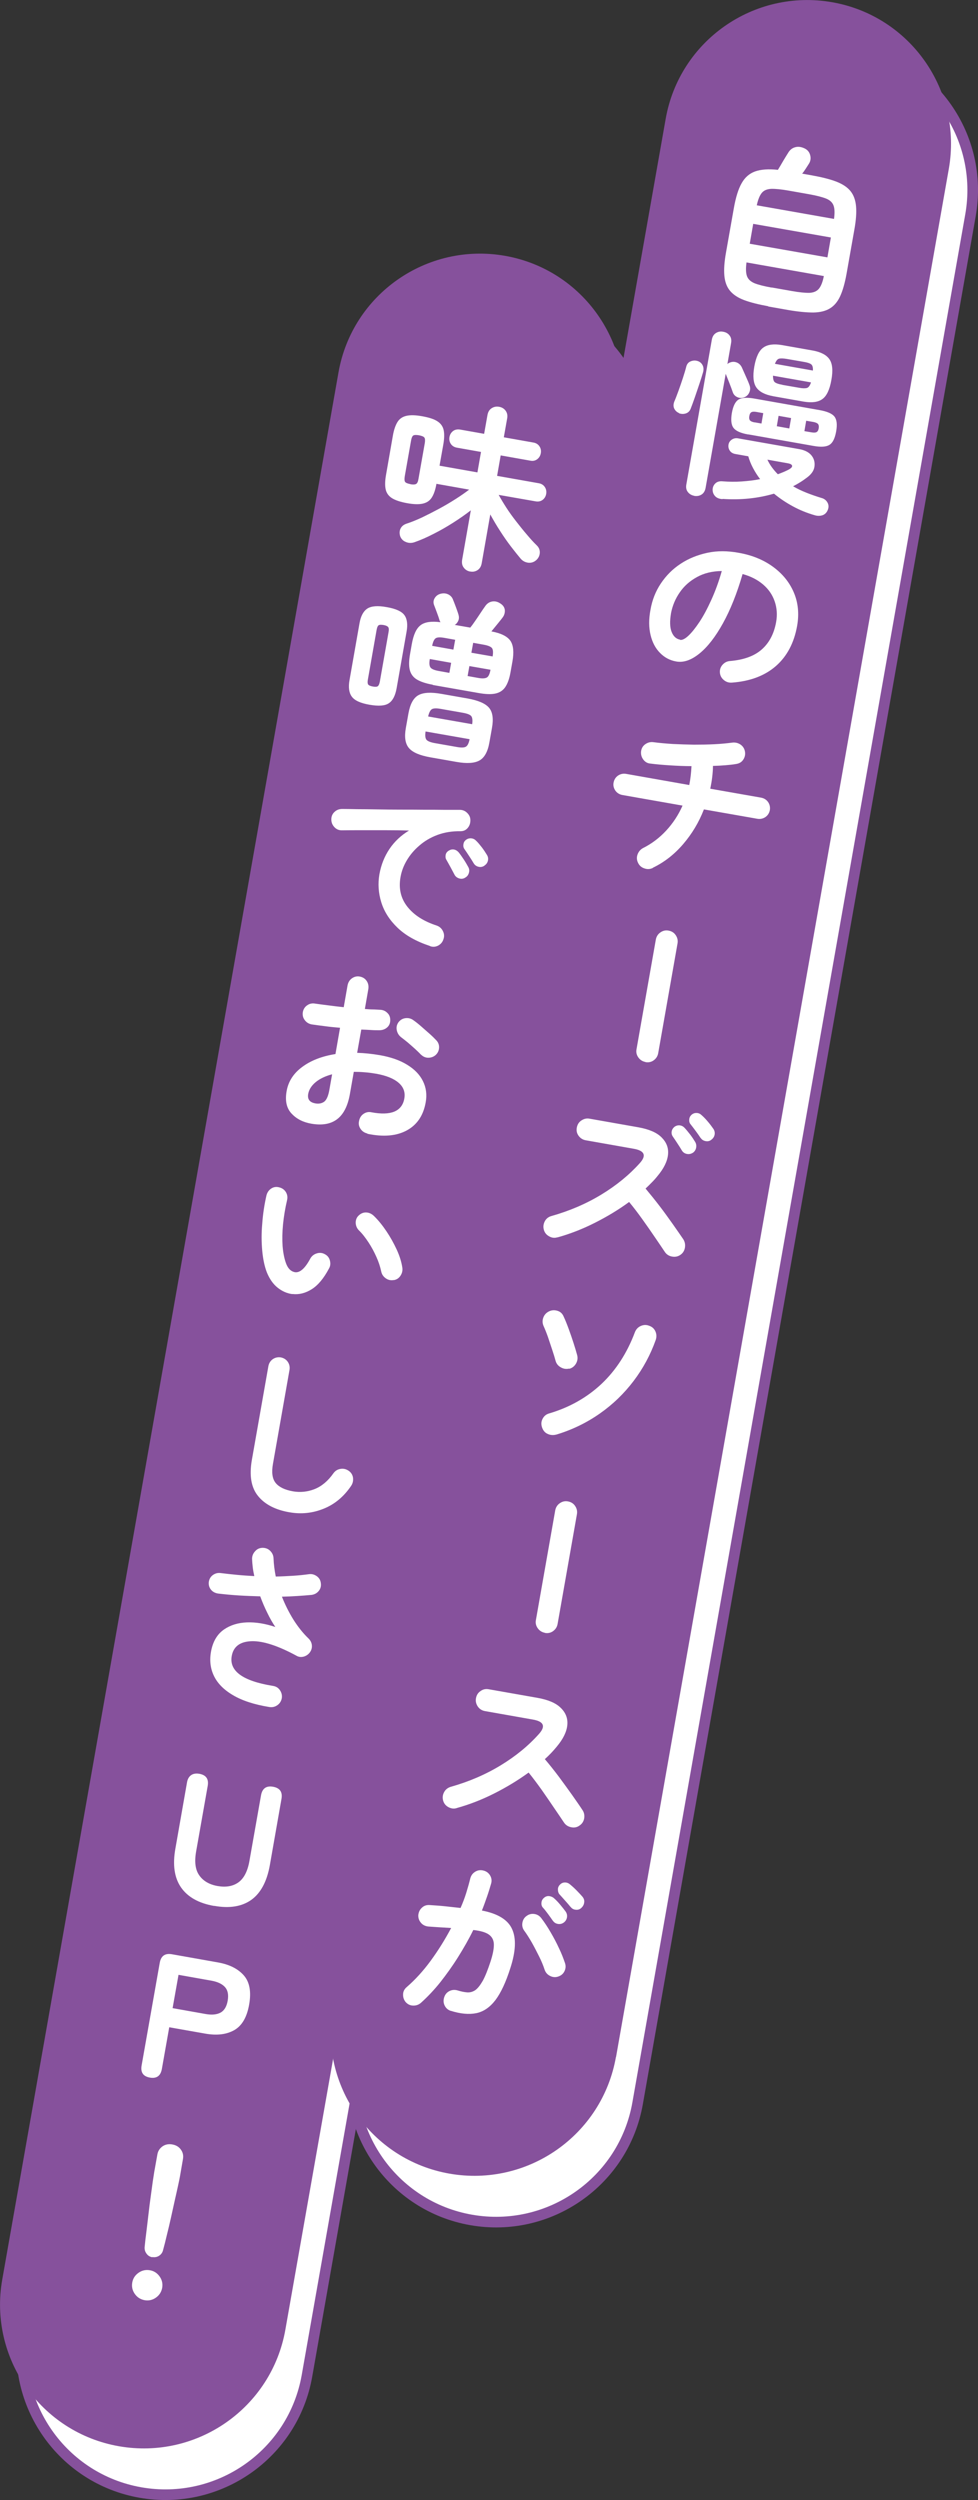
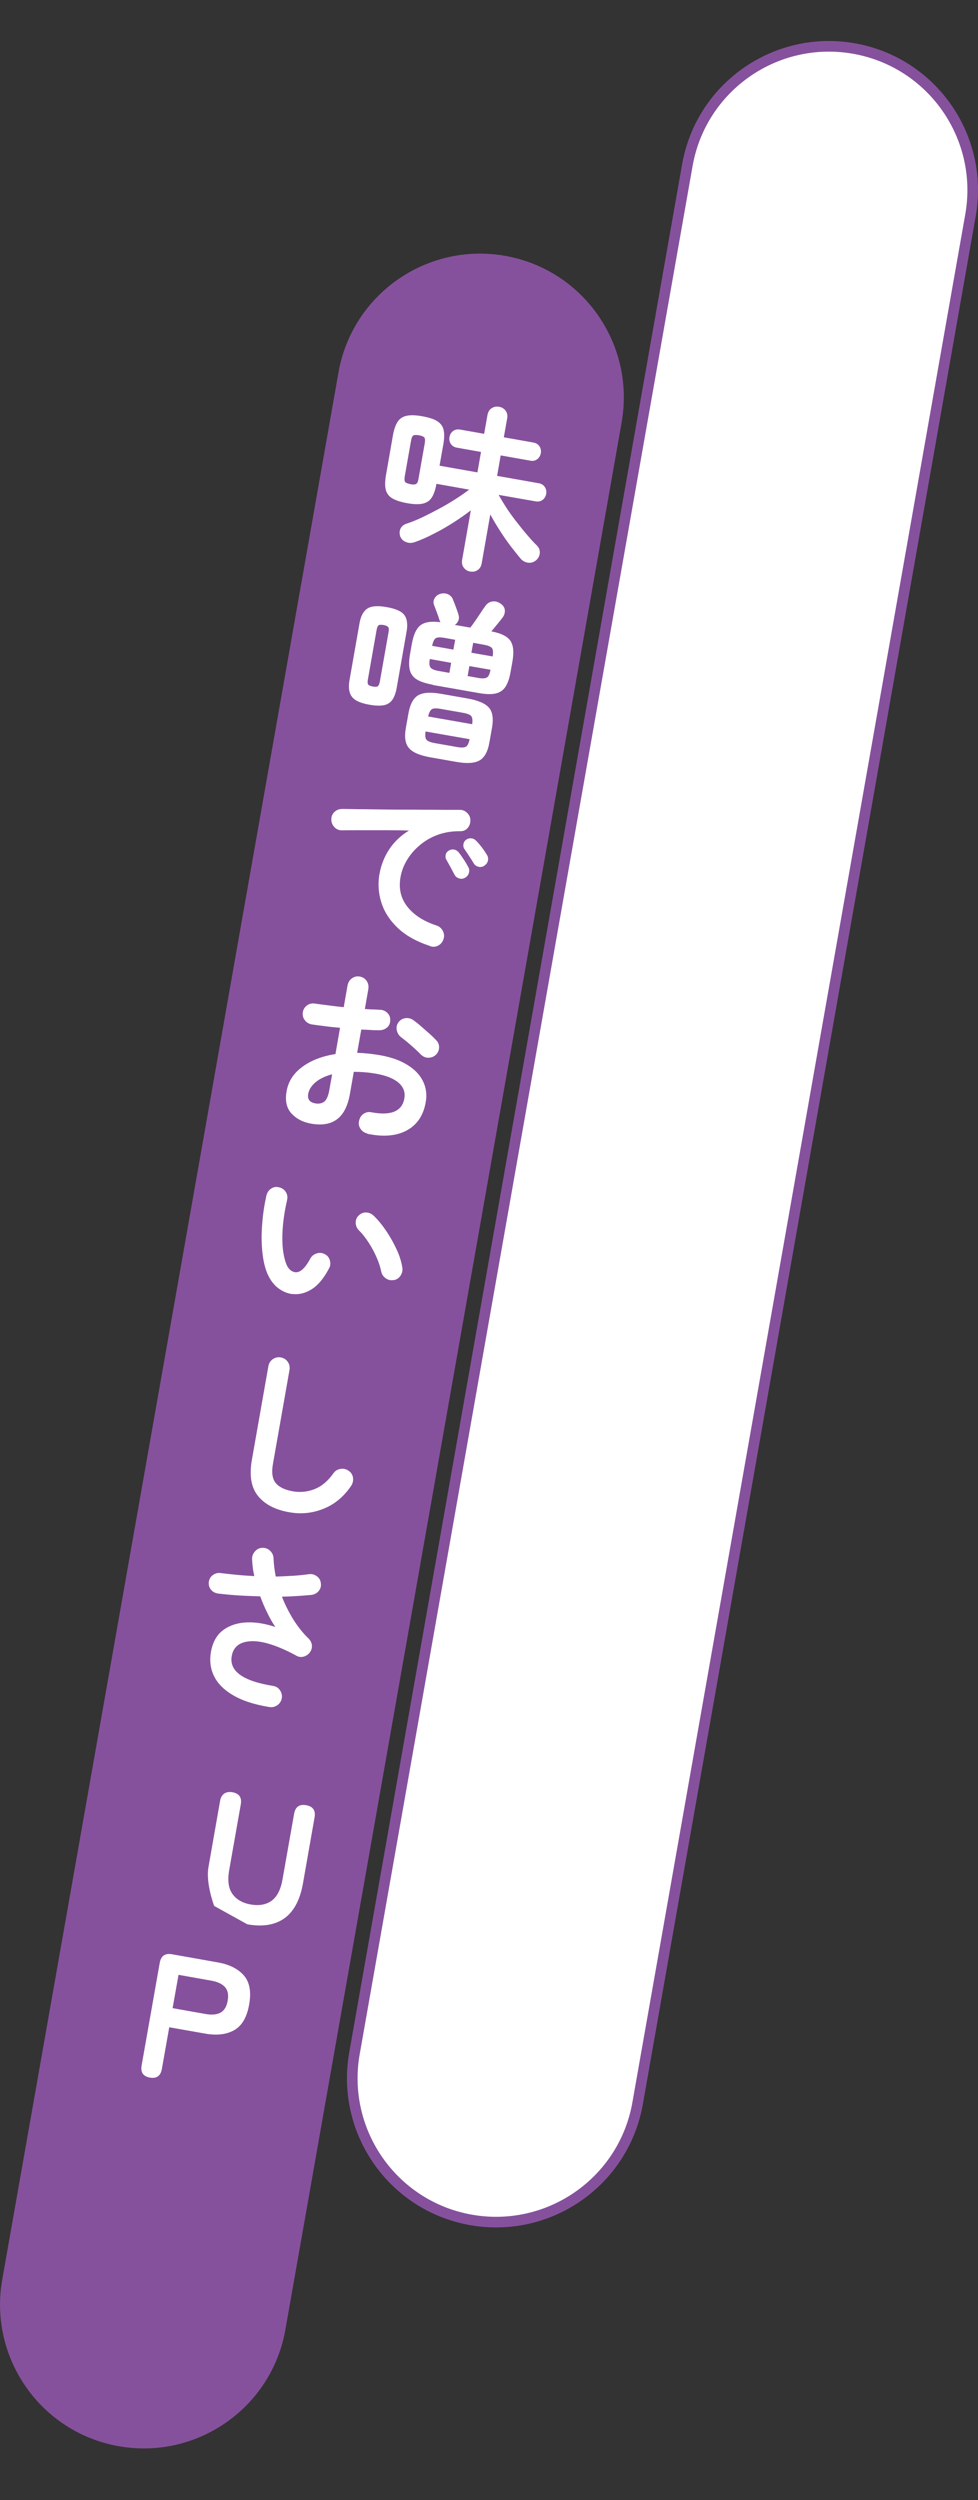
<svg xmlns="http://www.w3.org/2000/svg" id="_レイヤー_2" data-name="レイヤー 2" viewBox="0 0 87.49 223.6">
  <rect x="0" y="0" width="87.49" height="223.6" fill="#333333" stroke="none" />
  <defs>
    <style>
      .cls-1 {
        fill: #86519c;
      }

      .cls-2 {
        stroke: #86519c;
        stroke-miterlimit: 10;
        stroke-width: .95px;
      }

      .cls-2, .cls-3 {
        fill: #fff;
      }
    </style>
  </defs>
  <g id="_デザイン" data-name="デザイン">
    <g>
      <path class="cls-2" d="M57.04,188.11L86.82,19.24h0c1.23-7-3.44-13.67-10.43-14.9-7-1.23-13.67,3.44-14.9,10.43,0,0,0,0,0,0l-29.78,168.87c-1.23,7,3.44,13.67,10.43,14.9,7,1.23,13.67-3.44,14.9-10.43Z" />
-       <path class="cls-2" d="M57.54,41.92h0c1.23-7-3.44-13.67-10.43-14.9-7-1.23-13.67,3.44-14.9,10.43,0,0,0,0,0,0L2.13,208.02c-1.23,7,3.44,13.67,10.43,14.9,7,1.23,13.67-3.44,14.9-10.43L57.54,41.92Z" />
-       <path class="cls-1" d="M55.11,183.97L84.88,15.1h0c1.23-7-3.44-13.67-10.43-14.9-7-1.23-13.67,3.44-14.9,10.43,0,0,0,0,0,0l-29.78,168.87c-1.23,7,3.44,13.67,10.43,14.9,7,1.23,13.67-3.44,14.9-10.43Z" />
      <g>
        <path class="cls-3" d="M68.73,27.39c-.88-.16-1.6-.34-2.16-.55s-.98-.49-1.27-.84c-.29-.35-.45-.8-.5-1.35-.05-.56,0-1.25.15-2.08l.7-3.96c.17-.96.4-1.71.7-2.23.29-.52.7-.87,1.21-1.05.51-.18,1.19-.23,2.03-.14.14-.22.3-.5.48-.81.19-.31.33-.55.43-.7.15-.26.36-.44.63-.51.26-.08.55-.04.86.11.26.13.42.33.49.61.07.27.03.53-.12.76-.08.12-.17.26-.27.42-.11.17-.21.32-.33.46l.9.16c.88.16,1.6.34,2.17.56.56.22.98.5,1.26.85.28.35.44.8.49,1.35.05.55,0,1.25-.15,2.08l-.7,3.96c-.15.83-.34,1.5-.57,2-.23.5-.54.87-.93,1.1-.38.23-.87.35-1.47.36-.6,0-1.35-.07-2.23-.22l-1.81-.32ZM69.03,25.71l1.81.32c.68.12,1.21.17,1.58.16.37-.02.65-.14.84-.37.19-.23.34-.61.44-1.13l-6.92-1.22c-.07.53-.06.94.04,1.22.1.28.32.49.67.64.35.14.86.27,1.53.39ZM67.07,21.8l6.95,1.22.31-1.78-6.95-1.22-.31,1.78ZM67.69,18.36l6.92,1.22c.07-.52.06-.92-.04-1.19-.1-.28-.32-.49-.67-.63-.35-.14-.86-.27-1.53-.39l-1.81-.32c-.67-.12-1.2-.17-1.57-.16-.38.02-.66.14-.84.36-.19.23-.34.6-.45,1.11Z" />
        <path class="cls-3" d="M60.74,36.94c-.19-.08-.33-.21-.42-.39-.09-.18-.09-.39,0-.63.11-.25.23-.57.37-.95.14-.38.27-.77.4-1.16.13-.4.23-.73.3-1.01.06-.24.19-.4.39-.48.19-.08.39-.1.6-.04.21.06.36.18.46.36.1.18.12.39.06.63-.09.31-.2.67-.34,1.08-.14.41-.27.81-.41,1.21-.14.4-.26.73-.37,1.01-.08.19-.21.33-.41.4-.2.07-.41.07-.63-.01ZM62.1,44.34c-.24-.04-.43-.16-.57-.34s-.18-.41-.13-.68l2.28-12.94c.05-.27.17-.47.36-.59.19-.12.4-.17.65-.12.25.04.45.16.58.34.14.18.18.41.13.68l-.33,1.88c.06-.07.14-.12.24-.15.2-.08.4-.08.6,0,.2.08.35.23.45.43.09.21.21.48.36.81.15.33.26.59.33.79.08.22.08.43-.02.65-.09.21-.25.36-.47.44-.2.07-.4.07-.6-.02-.2-.09-.34-.24-.41-.45-.07-.21-.17-.48-.3-.81-.13-.33-.24-.61-.33-.83l-1.8,10.21c-.05.27-.17.47-.36.59-.19.12-.41.16-.66.12ZM64.63,44.64c-.3-.02-.52-.11-.67-.28-.15-.17-.22-.37-.21-.61.02-.22.11-.4.27-.54s.38-.19.65-.16c.55.04,1.12.05,1.68.01.56-.04,1.12-.1,1.65-.21-.25-.32-.46-.66-.64-1-.18-.34-.32-.69-.42-1.04l-1.18-.21c-.2-.04-.36-.13-.47-.29-.11-.16-.15-.34-.12-.54.03-.19.13-.34.29-.45.16-.11.34-.15.54-.12l5.51.97c.49.09.86.28,1.09.57.23.29.31.62.26.99s-.28.69-.67.98c-.19.14-.38.28-.59.41-.21.13-.42.25-.65.37.37.22.77.41,1.2.58.43.17.86.32,1.32.46.24.06.42.19.54.39s.14.41.06.64c-.09.25-.24.42-.46.51-.22.08-.48.09-.76,0-.66-.19-1.3-.45-1.91-.78s-1.18-.71-1.7-1.14c-1.44.42-2.97.58-4.6.47ZM66.94,38.86c-.67-.12-1.11-.31-1.32-.59-.21-.27-.25-.72-.15-1.33.11-.62.31-1.02.59-1.2.29-.18.77-.21,1.44-.09l5.83,1.03c.67.12,1.11.31,1.32.58s.26.71.15,1.33c-.11.61-.3,1.01-.59,1.19-.29.19-.77.22-1.44.1l-5.83-1.03ZM67.5,37.77l.62.11.16-.93-.62-.11c-.19-.03-.33-.03-.43.02-.1.05-.17.17-.2.36-.03.18,0,.31.07.39.08.08.21.13.4.17ZM69.15,35.43c-.72-.13-1.22-.39-1.49-.78-.27-.39-.33-1.01-.18-1.87.15-.85.42-1.42.8-1.69.38-.28.94-.35,1.66-.23l2.77.49c.72.13,1.22.39,1.49.78.27.39.33,1.01.17,1.87-.15.85-.42,1.42-.8,1.69-.38.28-.94.35-1.67.23l-2.77-.49ZM69.57,42.42c.38-.14.72-.28,1.02-.44.2-.12.29-.22.27-.33-.03-.1-.14-.17-.35-.21l-1.86-.33c.11.24.24.46.4.68.16.22.33.42.53.62ZM69.98,34.42l1.5.26c.31.06.55.06.7.02.15-.04.28-.21.37-.5l-3.4-.6c0,.3.05.5.17.59.12.09.34.17.66.22ZM69.33,32.54l3.39.6c.02-.29-.04-.48-.17-.57-.13-.09-.35-.16-.67-.21l-1.5-.26c-.3-.05-.53-.06-.69-.02-.15.04-.27.2-.37.47ZM69.49,38.12l1.12.2.16-.93-1.12-.2-.16.93ZM71.96,38.56l.65.11c.19.03.33.03.43-.02.1-.05.17-.16.2-.34.03-.19,0-.32-.07-.4-.08-.08-.21-.13-.4-.17l-.65-.11-.16.93Z" />
        <path class="cls-3" d="M65.46,61.05c-.27.02-.51-.06-.72-.24-.21-.18-.32-.4-.34-.66-.02-.26.06-.5.24-.7.18-.2.4-.31.66-.33,1.22-.1,2.17-.44,2.84-1.03s1.1-1.4,1.29-2.45c.12-.66.07-1.28-.13-1.86-.2-.58-.54-1.08-1.03-1.5s-1.1-.74-1.84-.94c-.5,1.73-1.09,3.2-1.76,4.41-.67,1.21-1.37,2.11-2.1,2.7-.73.59-1.42.83-2.08.71-.56-.1-1.04-.35-1.44-.76-.41-.41-.69-.94-.85-1.6-.16-.66-.17-1.41-.01-2.26.15-.87.46-1.66.93-2.36s1.05-1.29,1.77-1.76c.71-.47,1.51-.79,2.39-.98s1.82-.18,2.8,0c1.2.21,2.22.63,3.07,1.25.85.62,1.47,1.38,1.86,2.29.39.91.49,1.91.3,2.99-.27,1.52-.9,2.72-1.89,3.59-.99.87-2.31,1.37-3.94,1.49ZM60.84,57.23c.19.03.44-.09.74-.37.3-.28.63-.69.99-1.23.36-.54.71-1.2,1.06-1.97s.67-1.63.94-2.59c-.85.01-1.59.19-2.22.54-.64.35-1.15.8-1.54,1.37-.39.56-.65,1.18-.78,1.85-.12.71-.11,1.28.05,1.68.16.41.42.64.76.7Z" />
        <path class="cls-3" d="M58.41,77.62c-.24.12-.49.14-.75.05-.26-.08-.45-.24-.57-.48-.13-.25-.15-.5-.06-.76.09-.25.25-.45.49-.58.78-.39,1.48-.92,2.08-1.57.6-.65,1.09-1.39,1.46-2.23l-5.39-.95c-.26-.05-.47-.18-.62-.39-.15-.22-.21-.46-.16-.72.05-.26.18-.47.39-.62.22-.15.46-.2.72-.16l5.66,1c.11-.54.17-1.11.2-1.69-.65,0-1.29-.03-1.92-.07-.63-.04-1.22-.09-1.76-.16-.27-.02-.48-.15-.64-.37-.16-.22-.22-.47-.19-.73.04-.28.17-.49.39-.64.22-.15.46-.21.73-.17.53.07,1.11.12,1.73.16.62.03,1.25.05,1.89.06.64,0,1.25-.01,1.83-.04.59-.03,1.11-.08,1.56-.14.28-.04.53.02.75.16.22.15.36.36.41.62.05.27,0,.51-.15.74s-.37.35-.65.39c-.28.05-.59.08-.94.11-.35.03-.72.05-1.12.06,0,.34-.03.68-.07,1.02-.04.34-.1.68-.17,1.02l4.55.8c.26.05.47.18.62.39.15.22.2.46.16.72-.05.26-.18.47-.39.62-.22.15-.46.2-.72.16l-4.79-.84c-.45,1.16-1.07,2.19-1.86,3.11-.79.92-1.69,1.62-2.71,2.11Z" />
        <path class="cls-3" d="M57.74,94.98c-.26-.05-.47-.18-.63-.4-.16-.22-.22-.47-.17-.73l1.73-9.82c.05-.27.19-.49.41-.64.23-.16.47-.21.73-.16.27.05.49.18.64.41.15.22.21.47.16.74l-1.73,9.82c-.05.26-.18.47-.4.63-.22.16-.47.21-.74.16Z" />
        <path class="cls-3" d="M49.86,110.66c-.25.08-.5.05-.74-.09-.24-.13-.4-.33-.47-.59-.07-.26-.04-.51.09-.76.13-.24.33-.39.58-.46,1.63-.46,3.12-1.1,4.47-1.92s2.5-1.76,3.45-2.82c.61-.68.42-1.11-.55-1.28l-4.3-.76c-.26-.05-.47-.18-.63-.4-.16-.22-.21-.46-.16-.73.05-.27.18-.49.41-.64s.46-.21.73-.16l4.36.77c.95.17,1.64.46,2.08.9s.64.94.58,1.54c-.06.6-.37,1.24-.95,1.93-.15.19-.32.38-.5.56-.18.19-.37.37-.56.55.41.49.83,1.01,1.26,1.57s.82,1.11,1.19,1.63c.37.53.68.97.93,1.34.14.23.19.48.14.76-.05.27-.19.49-.42.64-.22.15-.47.19-.74.14-.27-.05-.49-.19-.64-.42-.23-.34-.52-.78-.88-1.3-.35-.52-.73-1.06-1.13-1.62-.4-.56-.79-1.07-1.18-1.54-.94.69-1.97,1.31-3.08,1.87-1.11.56-2.22.99-3.34,1.3ZM61.96,103.11c-.16.1-.34.13-.53.09-.19-.04-.34-.15-.44-.32-.1-.17-.23-.38-.39-.62s-.3-.46-.43-.64c-.08-.13-.11-.28-.08-.44.03-.16.12-.3.27-.42.14-.09.29-.13.46-.11.17.02.31.1.43.23.15.16.31.36.5.6.18.24.33.47.45.67.09.17.11.34.07.52s-.14.33-.3.44ZM62.67,101.77c-.11-.17-.25-.37-.42-.6-.17-.23-.33-.44-.48-.63-.09-.11-.13-.25-.11-.43.01-.17.09-.31.23-.43.14-.11.29-.15.45-.14.17.01.31.08.43.2.16.14.34.32.54.56.2.23.36.45.5.65.11.16.15.33.12.52-.03.18-.13.34-.29.46-.14.12-.31.16-.5.13s-.35-.12-.46-.29Z" />
        <path class="cls-3" d="M49.77,128.3c-.26.07-.52.06-.76-.05-.25-.1-.42-.3-.52-.59-.09-.27-.08-.52.05-.77.13-.25.33-.41.59-.48,1.83-.54,3.39-1.43,4.68-2.64,1.29-1.22,2.29-2.76,2.99-4.63.1-.25.27-.44.52-.55.25-.11.5-.12.75-.02.27.09.45.26.56.5.11.25.12.5.03.77-.47,1.32-1.13,2.55-1.98,3.67-.85,1.12-1.85,2.09-3.02,2.91-1.17.82-2.46,1.45-3.88,1.88ZM50.92,122.4c-.26.06-.51.03-.75-.11-.24-.13-.4-.33-.47-.59s-.17-.59-.3-.98c-.13-.39-.26-.78-.39-1.17-.14-.39-.27-.71-.38-.95-.11-.25-.12-.5-.03-.75.09-.25.26-.44.5-.56.24-.12.49-.14.76-.06.27.08.45.25.56.51.16.34.31.72.46,1.13.15.41.29.82.42,1.22.13.4.24.77.33,1.1.07.26.04.51-.1.76-.14.24-.34.4-.6.47Z" />
        <path class="cls-3" d="M48.74,146.03c-.26-.05-.47-.18-.63-.4-.16-.22-.22-.47-.17-.73l1.73-9.82c.05-.27.19-.49.41-.64.23-.16.47-.21.73-.16.27.05.49.18.64.41.15.22.21.47.16.74l-1.73,9.82c-.05.26-.18.47-.4.63-.22.16-.47.21-.74.16Z" />
        <path class="cls-3" d="M40.85,161.71c-.25.08-.5.04-.74-.09s-.4-.33-.47-.59c-.07-.26-.04-.51.09-.75s.33-.39.58-.47c1.63-.46,3.12-1.1,4.47-1.92,1.35-.82,2.5-1.76,3.45-2.83.6-.68.41-1.1-.56-1.27l-4.3-.76c-.26-.05-.47-.18-.63-.41-.15-.23-.21-.47-.16-.74.05-.27.18-.49.41-.64.22-.16.46-.21.73-.16l4.37.77c.95.17,1.64.46,2.08.9.44.43.64.94.58,1.54s-.37,1.24-.95,1.93c-.31.38-.66.75-1.06,1.11.41.48.83,1.01,1.26,1.58.42.57.82,1.12,1.19,1.64.37.53.68.97.92,1.34.15.22.19.47.15.74-.05.27-.19.49-.42.64-.22.16-.47.21-.74.15-.27-.05-.49-.19-.64-.41-.23-.34-.52-.78-.88-1.3-.35-.52-.73-1.07-1.12-1.63-.4-.56-.79-1.08-1.17-1.55-.95.69-1.97,1.31-3.08,1.87-1.11.56-2.22.99-3.34,1.3Z" />
        <path class="cls-3" d="M40.34,179.85c-.25-.08-.43-.23-.55-.46-.12-.23-.14-.48-.06-.74.08-.26.23-.45.46-.57.23-.12.48-.14.73-.07.32.1.61.16.87.18.26.02.5-.05.73-.2.22-.16.44-.44.67-.84.22-.4.45-.98.69-1.71.21-.64.31-1.16.3-1.55s-.17-.68-.46-.88c-.29-.2-.75-.33-1.38-.4-.4.82-.86,1.62-1.36,2.42s-1.04,1.55-1.59,2.25c-.56.7-1.14,1.31-1.74,1.85-.2.17-.43.25-.69.24-.26,0-.48-.11-.66-.3-.17-.2-.25-.44-.24-.7,0-.26.12-.48.32-.65.75-.65,1.47-1.43,2.15-2.36.68-.93,1.29-1.91,1.83-2.93-.33-.02-.67-.04-1.02-.06-.35-.02-.69-.05-1.02-.07-.27-.03-.49-.13-.66-.33s-.25-.42-.24-.69c.03-.27.13-.49.33-.67.19-.18.42-.25.69-.23.46.03.92.06,1.39.11.47.05.93.1,1.37.15.2-.45.37-.9.51-1.35.14-.45.26-.88.36-1.29.07-.26.21-.46.44-.6.22-.14.47-.17.72-.11.26.06.46.2.6.42.14.23.18.47.11.73-.11.38-.23.78-.37,1.18s-.29.83-.46,1.25c1.42.27,2.33.83,2.7,1.66.38.83.33,1.99-.15,3.47-.4,1.27-.85,2.23-1.34,2.88-.5.65-1.07,1.04-1.72,1.17-.65.13-1.41.06-2.27-.21ZM49.95,176.77c-.25.09-.5.07-.74-.05-.24-.12-.4-.3-.49-.56-.12-.37-.28-.76-.49-1.18s-.42-.83-.65-1.24c-.23-.4-.45-.75-.67-1.05-.16-.21-.22-.45-.18-.71.04-.26.16-.47.37-.62.21-.16.45-.22.71-.18.26.04.46.17.62.38.28.37.56.79.83,1.26.27.46.52.93.74,1.41.23.47.4.92.54,1.33.09.25.07.5-.04.73s-.29.39-.55.48ZM49.46,171.79c-.11-.16-.25-.36-.42-.59-.17-.23-.33-.44-.49-.61-.09-.11-.13-.25-.11-.43.01-.17.09-.31.23-.43.14-.12.29-.17.46-.15.16.02.31.08.43.19.16.14.34.32.54.56.2.24.37.45.5.63.11.16.15.33.12.52-.03.18-.12.34-.28.46-.15.11-.32.16-.52.13-.19-.03-.35-.12-.46-.29ZM51.04,170.55c-.12-.15-.28-.34-.48-.56-.19-.22-.37-.41-.52-.58-.09-.11-.13-.26-.13-.43,0-.17.07-.32.2-.44.12-.12.26-.18.43-.18.17,0,.32.06.45.17.16.13.35.3.57.52.22.22.4.42.55.59.12.15.18.32.15.51-.02.19-.11.35-.25.48-.13.13-.3.19-.49.17-.2-.01-.36-.1-.48-.26Z" />
      </g>
      <path class="cls-1" d="M55.61,37.78h0c1.23-7-3.44-13.67-10.43-14.9-7-1.23-13.67,3.44-14.9,10.43,0,0,0,0,0,0L.2,203.88c-1.23,7,3.44,13.67,10.43,14.9,7,1.23,13.67-3.44,14.9-10.43L55.61,37.78Z" />
      <g>
        <path class="cls-3" d="M42.07,51.12c-.24-.04-.44-.16-.58-.35-.15-.19-.19-.42-.15-.69l.78-4.44c-.46.36-.99.73-1.57,1.1-.58.37-1.17.71-1.77,1.01-.6.31-1.17.56-1.72.75-.25.08-.51.08-.76-.03-.25-.1-.42-.28-.51-.54-.07-.26-.05-.49.06-.69.11-.2.29-.33.53-.41.41-.13.87-.32,1.37-.55.5-.24,1.01-.5,1.53-.78.52-.28,1.01-.57,1.48-.87.47-.3.87-.58,1.21-.84l-2.93-.52v.02c-.09.51-.23.92-.41,1.2-.18.29-.45.47-.8.55-.35.08-.82.07-1.42-.04s-1.05-.26-1.35-.45c-.3-.19-.49-.46-.56-.79s-.06-.76.03-1.27l.62-3.55c.09-.51.23-.91.41-1.2.18-.29.45-.47.8-.55.35-.08.82-.07,1.42.04.6.11,1.05.25,1.35.45.3.19.49.46.56.79s.06.75-.03,1.27l-.34,1.91,3.39.6.32-1.83-2.14-.38c-.25-.04-.44-.16-.56-.34-.12-.18-.16-.39-.12-.62.04-.22.15-.4.32-.53.17-.13.39-.17.64-.13l2.14.38.3-1.69c.05-.27.17-.47.37-.6s.42-.17.66-.13c.25.04.45.16.59.35.14.19.19.42.14.69l-.3,1.69,2.65.47c.24.04.42.16.54.34.12.18.16.39.12.61-.04.23-.15.41-.32.54-.17.13-.38.18-.62.13l-2.65-.47-.32,1.83,3.73.66c.24.04.42.16.54.34.12.18.16.39.12.62-.04.22-.15.4-.32.53-.18.13-.38.17-.62.13l-3.31-.58c.19.35.42.73.69,1.15.27.42.57.83.89,1.24.32.41.63.8.95,1.17.31.37.6.69.87.95.2.19.29.41.28.66s-.11.47-.3.65c-.21.19-.44.27-.71.25-.27-.03-.5-.14-.69-.35-.26-.31-.55-.67-.88-1.1-.33-.43-.65-.89-.97-1.39-.32-.49-.61-.99-.88-1.48l-.77,4.38c-.05.27-.17.47-.37.6-.2.13-.42.17-.67.12ZM36.72,43.31c.24.04.41.03.51-.03.1-.06.17-.21.21-.47l.56-3.17c.04-.25.03-.42-.04-.51-.07-.09-.23-.15-.47-.2-.25-.04-.42-.04-.52.02-.09.06-.16.22-.2.47l-.56,3.17c-.04.25-.03.42.03.51.07.09.22.15.48.2Z" />
        <path class="cls-3" d="M33.06,63.03c-.81-.14-1.34-.38-1.59-.73-.25-.34-.32-.84-.2-1.49l.89-5.06c.11-.65.35-1.09.7-1.32s.93-.28,1.74-.13c.81.14,1.34.38,1.58.72.24.33.31.83.19,1.48l-.89,5.06c-.12.65-.34,1.1-.69,1.33-.34.24-.92.28-1.73.14ZM33.35,61.4c.22.04.37.03.45-.03.08-.06.14-.2.18-.41l.78-4.43c.04-.21.03-.36-.03-.44-.06-.08-.19-.15-.41-.19-.23-.04-.38-.03-.46.03s-.13.2-.17.41l-.78,4.43c-.04.21-.03.36.02.44.05.08.19.15.42.19ZM38.49,67.73c-.95-.17-1.58-.44-1.91-.83-.33-.39-.42-.99-.27-1.81l.23-1.29c.15-.83.44-1.37.88-1.62.44-.25,1.13-.29,2.08-.12l2.33.41c.95.17,1.58.44,1.91.82.33.38.42.99.27,1.82l-.23,1.29c-.14.82-.44,1.36-.88,1.61-.44.25-1.13.3-2.08.13l-2.33-.41ZM38.72,61.24c-.62-.11-1.1-.27-1.43-.47-.33-.2-.54-.49-.63-.85-.09-.36-.08-.83.02-1.41l.16-.91c.15-.83.4-1.39.78-1.68.37-.29.97-.38,1.79-.27-.03-.04-.05-.07-.06-.1-.02-.03-.03-.07-.04-.11-.04-.14-.11-.35-.22-.64-.11-.29-.19-.52-.26-.69-.08-.22-.06-.43.06-.62.12-.2.3-.33.54-.39.25-.06.48-.04.69.07.21.11.35.28.42.5.05.11.1.25.17.43.07.18.13.35.19.52s.1.29.12.37c.05.18.05.35-.02.52-.07.16-.17.29-.32.38l1.39.24c.11-.13.25-.32.42-.57.17-.25.34-.49.5-.74s.3-.44.39-.57c.16-.25.37-.4.62-.45.25-.05.5,0,.74.16.25.15.39.35.42.59.02.24-.04.47-.2.68-.07.1-.21.27-.42.53-.21.26-.4.49-.58.71.86.16,1.42.44,1.7.84.27.4.33,1.02.18,1.86l-.17.95c-.1.58-.26,1.02-.47,1.33-.21.31-.51.5-.89.58-.38.08-.88.06-1.5-.05l-4.1-.72ZM38.89,66.46l1.99.35c.39.07.65.06.8-.03.15-.09.26-.31.33-.67l-3.94-.69c-.05.36-.03.6.08.74.11.13.36.23.74.3ZM38.3,64.08l3.94.69c.05-.35.02-.59-.08-.72s-.35-.23-.74-.3l-1.99-.35c-.39-.07-.66-.06-.8.03s-.25.3-.33.65ZM39.25,60.01l.95.17.16-.9-1.91-.34c-.07.37-.04.62.06.76.11.14.35.24.74.31ZM38.65,57.76l1.91.34.16-.88-.95-.17c-.39-.07-.65-.06-.79.03-.14.09-.25.32-.32.68ZM41.82,60.46l.95.17c.38.07.64.05.79-.04.15-.09.25-.32.32-.69l-1.89-.33-.16.9ZM42.18,58.38l1.89.33c.06-.37.04-.62-.06-.75-.11-.13-.35-.23-.73-.3l-.95-.17-.16.88Z" />
        <path class="cls-3" d="M38.45,84.6c-1.21-.4-2.17-.94-2.88-1.62s-1.2-1.44-1.46-2.28c-.26-.84-.31-1.67-.17-2.5.15-.84.45-1.6.9-2.27.45-.67,1.04-1.22,1.75-1.65-.65-.02-1.34-.03-2.07-.03-.74,0-1.45,0-2.14,0-.69,0-1.29,0-1.81.01-.27,0-.49-.1-.67-.3s-.26-.42-.26-.68c0-.27.1-.5.29-.67.19-.18.42-.26.69-.26.34,0,.79.01,1.33.02.54,0,1.15.01,1.82.02.67.01,1.36.02,2.06.02.7,0,1.39,0,2.07.01.68,0,1.29,0,1.86.01.56,0,1.02,0,1.38,0,.25,0,.47.09.66.28s.28.4.28.65c0,.26-.07.49-.24.69-.17.2-.38.29-.64.29-.76-.01-1.44.1-2.06.33-.62.23-1.16.55-1.62.95-.47.4-.84.84-1.13,1.33-.29.49-.47.98-.56,1.49-.18,1.02.02,1.9.61,2.65s1.46,1.31,2.63,1.69c.25.09.43.25.55.49.12.24.14.48.05.73-.08.26-.24.44-.47.57-.24.12-.48.14-.72.05ZM41.59,78.51c-.16.09-.33.11-.52.05-.19-.06-.33-.17-.42-.35-.09-.17-.2-.38-.34-.64-.14-.26-.27-.48-.38-.68-.08-.13-.09-.28-.06-.44.03-.16.13-.29.29-.38.15-.09.3-.12.46-.09.16.03.3.12.42.26.13.16.28.38.45.63.17.26.3.49.41.69.09.17.1.34.04.53-.06.19-.17.32-.34.41ZM43.34,77.42c-.16.11-.34.15-.53.1-.19-.04-.34-.15-.44-.32-.1-.17-.23-.38-.39-.62-.16-.24-.3-.46-.43-.64-.09-.12-.12-.27-.09-.44.02-.17.11-.31.26-.41.13-.09.29-.13.46-.11s.31.1.43.23c.15.14.31.34.5.58.18.24.33.47.45.67.1.16.13.33.09.51-.04.18-.14.33-.31.44Z" />
        <path class="cls-3" d="M32.88,101.38c-.26-.06-.47-.19-.62-.41-.15-.22-.2-.45-.14-.71.05-.27.18-.49.4-.64s.46-.2.72-.14c.86.16,1.54.14,2.03-.06.5-.21.8-.6.9-1.17.1-.56-.07-1.03-.51-1.41-.44-.38-1.11-.65-2.01-.81-.36-.06-.7-.11-1.03-.13-.33-.03-.65-.04-.97-.04l-.35,1.99c-.19,1.08-.58,1.83-1.16,2.26s-1.34.55-2.28.39c-.76-.13-1.35-.44-1.79-.92s-.58-1.14-.43-1.99c.15-.87.62-1.6,1.4-2.17.78-.58,1.77-.96,2.97-1.15l.41-2.35c-.46-.04-.9-.08-1.33-.14-.43-.05-.83-.11-1.2-.16-.26-.05-.47-.17-.63-.39-.16-.21-.21-.45-.17-.71.05-.26.18-.47.39-.61.21-.15.45-.2.72-.15.37.05.77.11,1.21.16.43.06.88.11,1.34.16l.34-1.94c.05-.27.18-.49.39-.64s.45-.21.71-.16c.26.05.47.18.61.39.15.22.19.46.15.73l-.31,1.78c.25.02.48.04.69.04.21,0,.42.02.63.03.27,0,.5.09.68.27.19.17.28.4.27.67,0,.27-.1.49-.29.65-.19.16-.42.24-.69.24-.23,0-.48,0-.75-.02-.27-.02-.56-.03-.86-.04l-.37,2.08c.65.02,1.32.09,2.03.21.97.17,1.78.45,2.43.85.66.4,1.13.88,1.42,1.46.29.58.38,1.22.25,1.92-.21,1.17-.77,2-1.69,2.5s-2.1.6-3.53.3ZM28.19,98.68c.32.06.58.01.8-.14.21-.15.37-.49.47-1.04l.25-1.42c-.61.16-1.11.4-1.48.71s-.59.66-.66,1.05c-.08.47.13.75.63.84ZM37.66,94.33c-.14-.16-.33-.33-.54-.53-.21-.19-.43-.38-.65-.57-.22-.18-.41-.33-.57-.45-.21-.16-.34-.36-.4-.62-.06-.26-.01-.5.13-.71.17-.23.38-.36.65-.39.26-.03.5.03.71.19.2.14.43.32.68.54.25.22.5.44.75.66.25.22.45.42.6.58.18.18.27.41.26.66-.01.26-.11.48-.3.66-.19.17-.42.25-.67.25s-.47-.1-.66-.29Z" />
        <path class="cls-3" d="M26.16,115.74c-.49-.06-.93-.26-1.33-.58-.4-.32-.72-.78-.96-1.37-.2-.52-.34-1.16-.41-1.92-.07-.76-.08-1.57,0-2.43.06-.86.19-1.71.38-2.54.07-.26.21-.46.42-.6.21-.14.45-.18.71-.11.26.06.46.2.6.42.14.23.17.47.11.73-.17.73-.29,1.45-.36,2.15-.07.71-.08,1.36-.04,1.96.05.6.15,1.1.3,1.52.17.47.43.74.8.81.45.07.91-.34,1.38-1.22.13-.23.32-.38.57-.46.25-.08.5-.06.73.07.23.12.38.3.45.56.07.26.05.5-.08.72-.46.87-.97,1.49-1.54,1.85-.57.36-1.15.5-1.73.43ZM35.23,114.48c-.27.05-.51,0-.73-.16-.22-.16-.35-.36-.4-.62-.09-.42-.23-.85-.43-1.29-.2-.45-.43-.88-.7-1.29s-.55-.78-.86-1.08c-.18-.18-.28-.41-.29-.68,0-.27.09-.5.3-.68.2-.18.43-.26.68-.24.25.02.47.13.67.33.39.38.75.83,1.1,1.35.35.52.65,1.06.91,1.62.26.56.43,1.1.51,1.62.04.26-.01.5-.16.73s-.35.36-.61.4Z" />
        <path class="cls-3" d="M25.88,135.25c-1.26-.22-2.2-.71-2.8-1.46-.61-.75-.79-1.82-.55-3.21l1.48-8.4c.05-.26.18-.47.39-.62.22-.15.46-.2.72-.16.26.05.47.18.62.39.15.22.2.46.16.72l-1.48,8.4c-.14.78-.06,1.35.24,1.72.3.37.82.62,1.55.75.65.11,1.29.05,1.93-.2.63-.25,1.2-.72,1.69-1.42.16-.22.37-.35.64-.39s.5.02.72.17c.22.15.35.36.39.62.03.27-.02.51-.17.73-.65.96-1.46,1.64-2.45,2.04-.99.4-2.01.51-3.07.32Z" />
        <path class="cls-3" d="M24.1,152.67c-1.36-.22-2.46-.58-3.29-1.08-.84-.5-1.41-1.1-1.72-1.81-.31-.7-.36-1.48-.16-2.32.19-.78.57-1.36,1.13-1.74.56-.38,1.24-.59,2.03-.62.79-.03,1.64.11,2.54.41-.24-.36-.48-.77-.71-1.25-.24-.48-.45-.97-.64-1.49-.64-.02-1.27-.04-1.91-.08-.64-.04-1.26-.1-1.86-.17-.26-.04-.48-.15-.64-.35-.16-.2-.22-.43-.19-.69.04-.26.16-.47.37-.62.21-.15.45-.21.71-.17.47.06.95.11,1.46.16.51.05,1.02.08,1.53.11-.06-.27-.11-.54-.14-.79-.03-.26-.05-.51-.06-.75,0-.26.09-.49.27-.68.17-.2.39-.3.66-.31.27,0,.5.08.69.27s.29.41.3.67c.02.54.09,1.08.2,1.63.53-.01,1.05-.04,1.55-.07.5-.03.96-.08,1.4-.14.26-.04.49.02.71.17.22.16.34.36.37.62.04.27-.02.5-.18.7-.16.2-.37.32-.64.36-.41.04-.83.07-1.28.1-.44.03-.91.05-1.38.06.28.71.62,1.39,1.02,2.04.41.65.86,1.22,1.37,1.71.17.17.27.37.29.6s-.04.44-.18.63c-.14.19-.33.32-.55.38-.23.06-.45.04-.65-.08-1.64-.89-2.97-1.32-3.97-1.3-1,.02-1.6.42-1.79,1.19-.35,1.42.87,2.36,3.66,2.81.26.04.47.16.62.38.15.22.21.46.17.72-.05.26-.18.47-.39.62-.21.15-.45.21-.71.17Z" />
-         <path class="cls-3" d="M19.16,170.46c-1.38-.24-2.36-.79-2.96-1.65s-.77-2.02-.51-3.48l1.04-5.92c.05-.3.18-.52.37-.65s.43-.17.73-.12c.61.11.86.47.75,1.09l-1.03,5.83c-.17.95-.08,1.67.28,2.17.35.5.9.82,1.64.95.75.13,1.37.02,1.86-.33s.83-1,.99-1.95l1.03-5.83c.11-.62.47-.88,1.08-.77s.86.47.75,1.09l-1.04,5.92c-.26,1.46-.81,2.49-1.65,3.1-.84.6-1.95.79-3.33.54Z" />
+         <path class="cls-3" d="M19.16,170.46s-.77-2.02-.51-3.48l1.04-5.92c.05-.3.18-.52.37-.65s.43-.17.73-.12c.61.11.86.47.75,1.09l-1.03,5.83c-.17.95-.08,1.67.28,2.17.35.5.9.82,1.64.95.75.13,1.37.02,1.86-.33s.83-1,.99-1.95l1.03-5.83c.11-.62.47-.88,1.08-.77s.86.47.75,1.09l-1.04,5.92c-.26,1.46-.81,2.49-1.65,3.1-.84.6-1.95.79-3.33.54Z" />
        <path class="cls-3" d="M13.4,185.81c-.6-.11-.84-.47-.73-1.09l1.62-9.17c.11-.62.47-.88,1.09-.77l4.11.73c1.03.18,1.8.57,2.32,1.16.52.59.68,1.46.48,2.6-.2,1.15-.65,1.91-1.34,2.3-.69.39-1.55.49-2.58.31l-3.23-.57-.66,3.73c-.11.62-.47.88-1.08.77ZM15.44,179.6l2.98.53c.54.09.97.05,1.31-.13.33-.18.55-.54.64-1.07.09-.53.01-.93-.24-1.21s-.65-.47-1.18-.57l-2.98-.53-.53,2.98Z" />
-         <path class="cls-3" d="M12.94,205.72c-.37-.07-.66-.25-.88-.56-.22-.31-.29-.65-.23-1.01.06-.37.25-.66.56-.88.31-.22.65-.29,1.01-.23.37.06.66.25.88.56s.29.65.23,1.01c-.07.37-.25.66-.56.88-.31.22-.65.29-1.01.23ZM13.62,201.88c-.21-.04-.38-.14-.51-.32-.13-.17-.19-.37-.17-.6.04-.4.09-.87.16-1.39.06-.52.13-1.05.19-1.6.06-.55.13-1.07.2-1.57.07-.5.13-.94.18-1.32.06-.38.1-.66.13-.84l.28-1.56c.05-.3.21-.54.46-.72.25-.17.54-.23.87-.17.34.06.59.21.77.46.18.25.24.52.19.83l-.27,1.56c-.03.18-.09.46-.17.83-.08.38-.18.81-.29,1.3s-.22,1-.34,1.54c-.12.54-.24,1.06-.37,1.57-.12.51-.23.96-.34,1.35-.05.22-.17.39-.35.51-.18.12-.38.16-.61.12Z" />
      </g>
    </g>
  </g>
</svg>